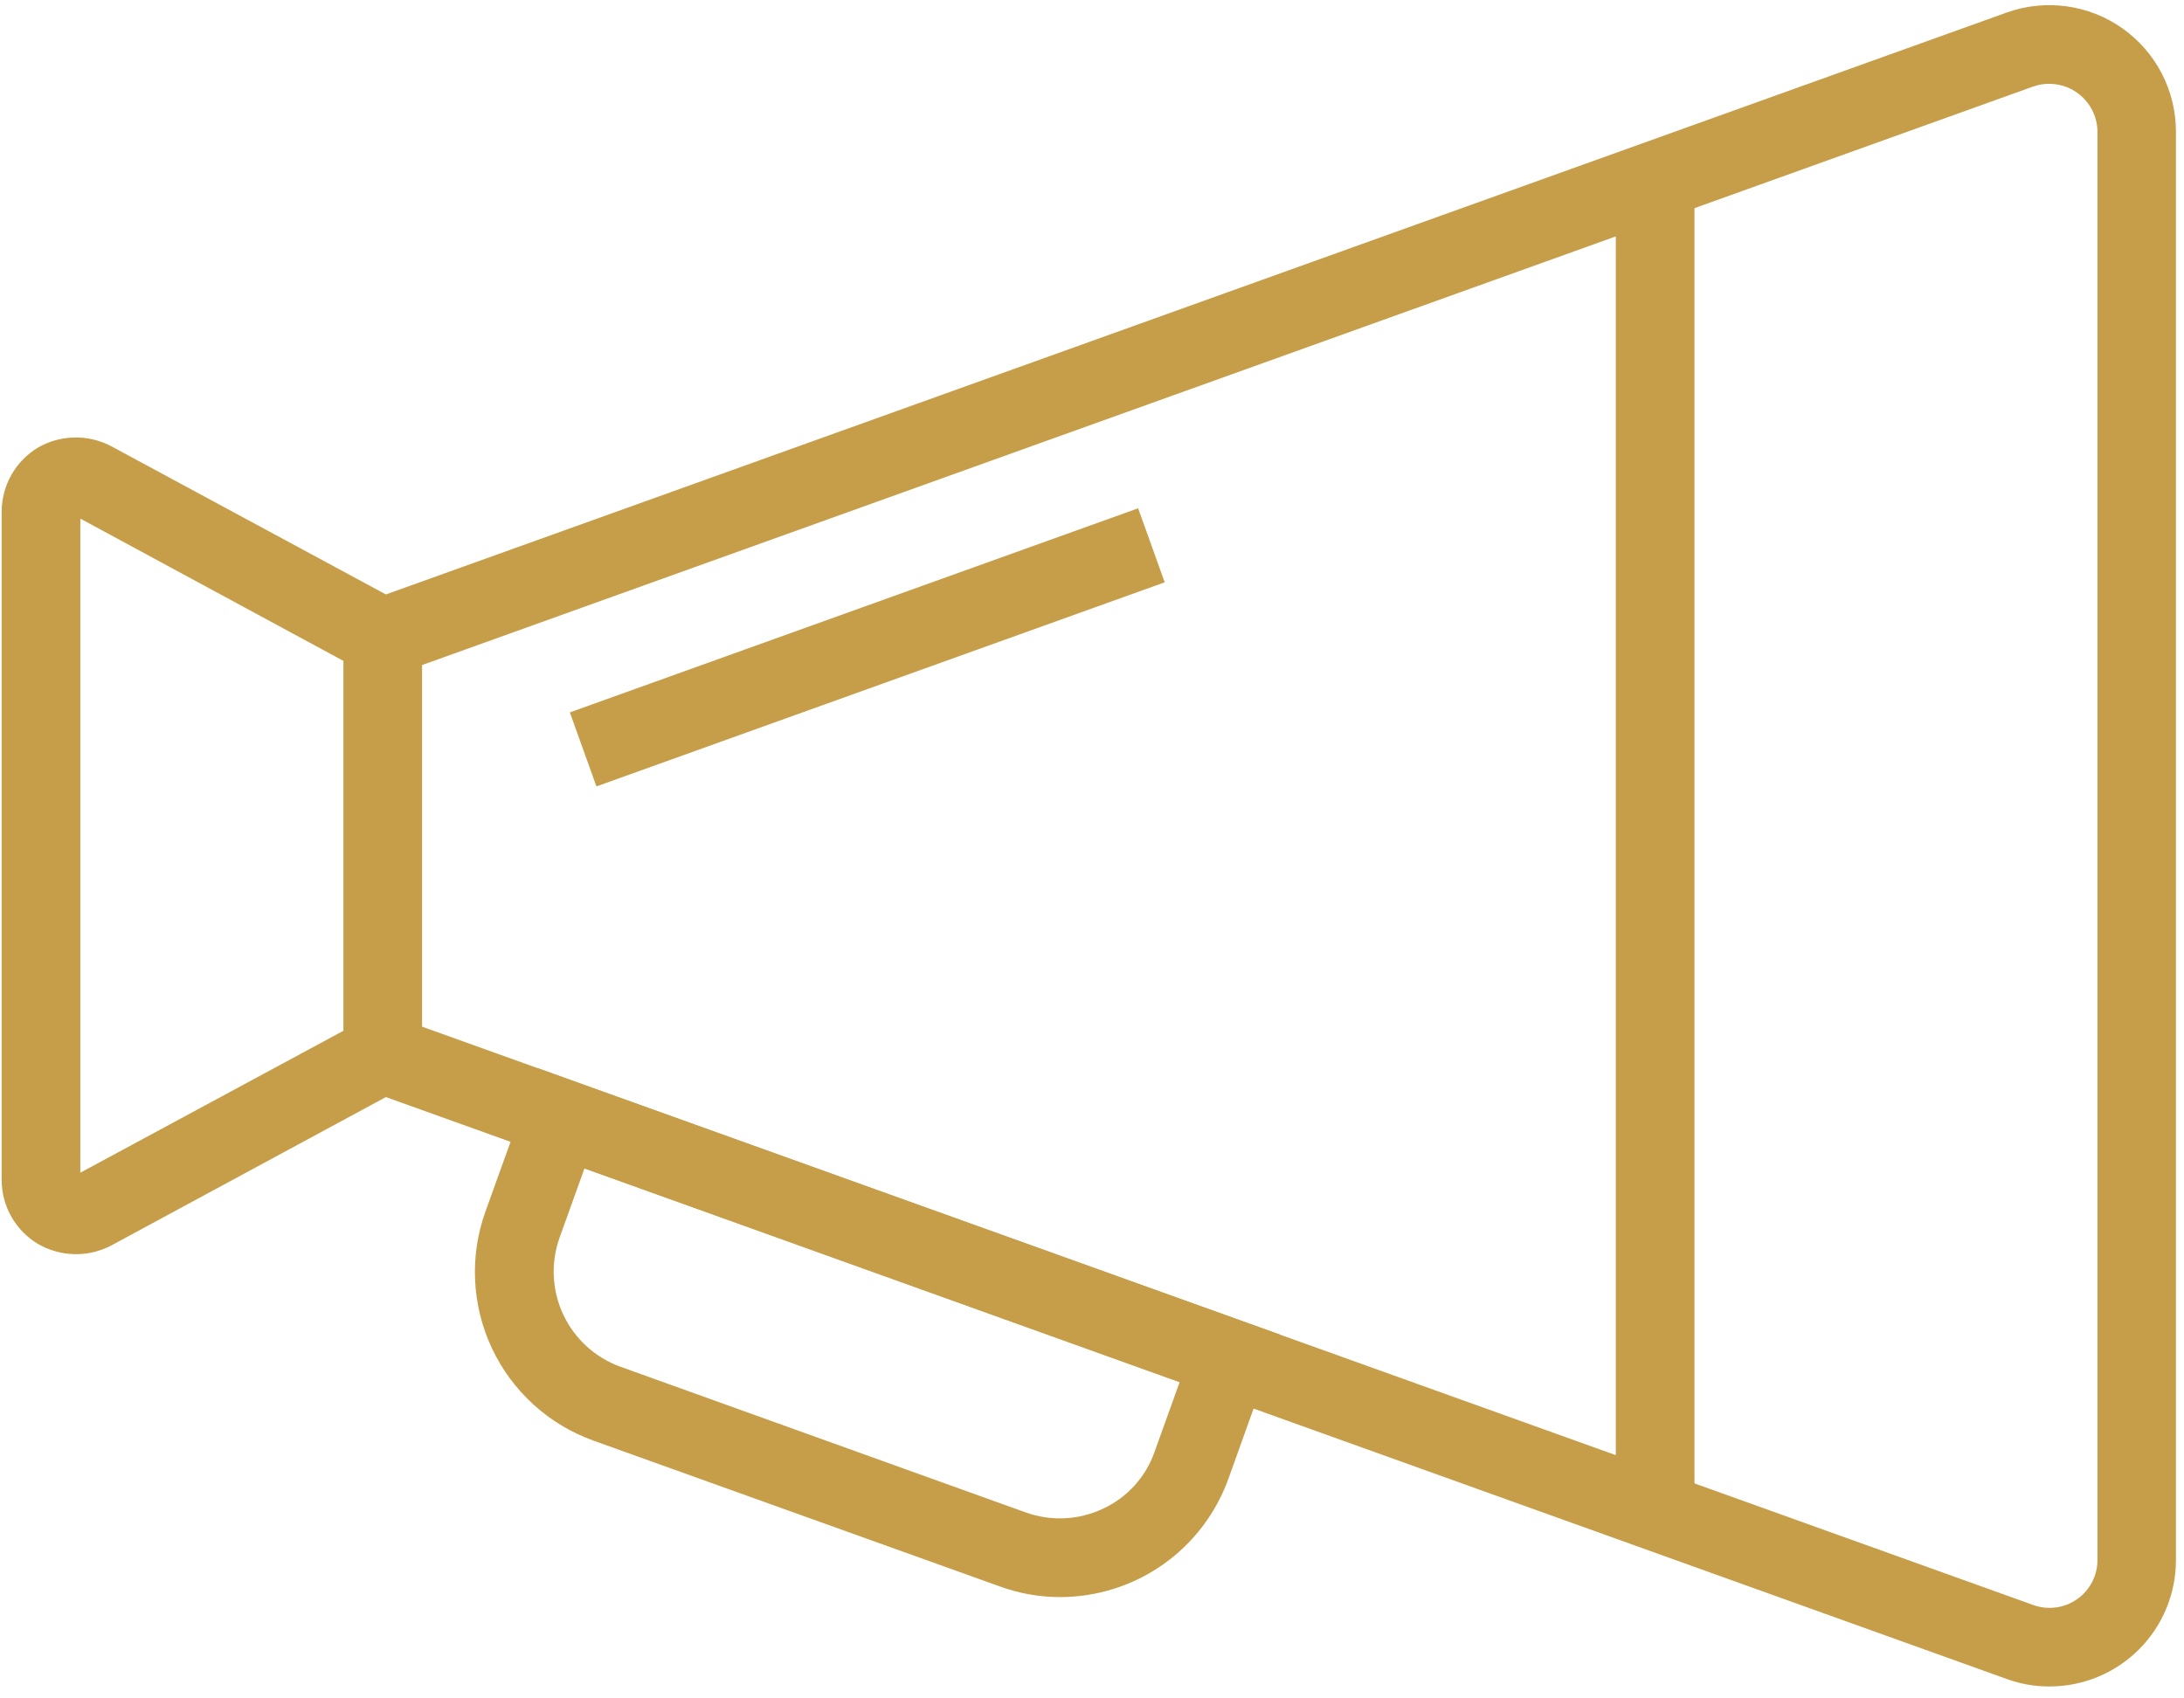
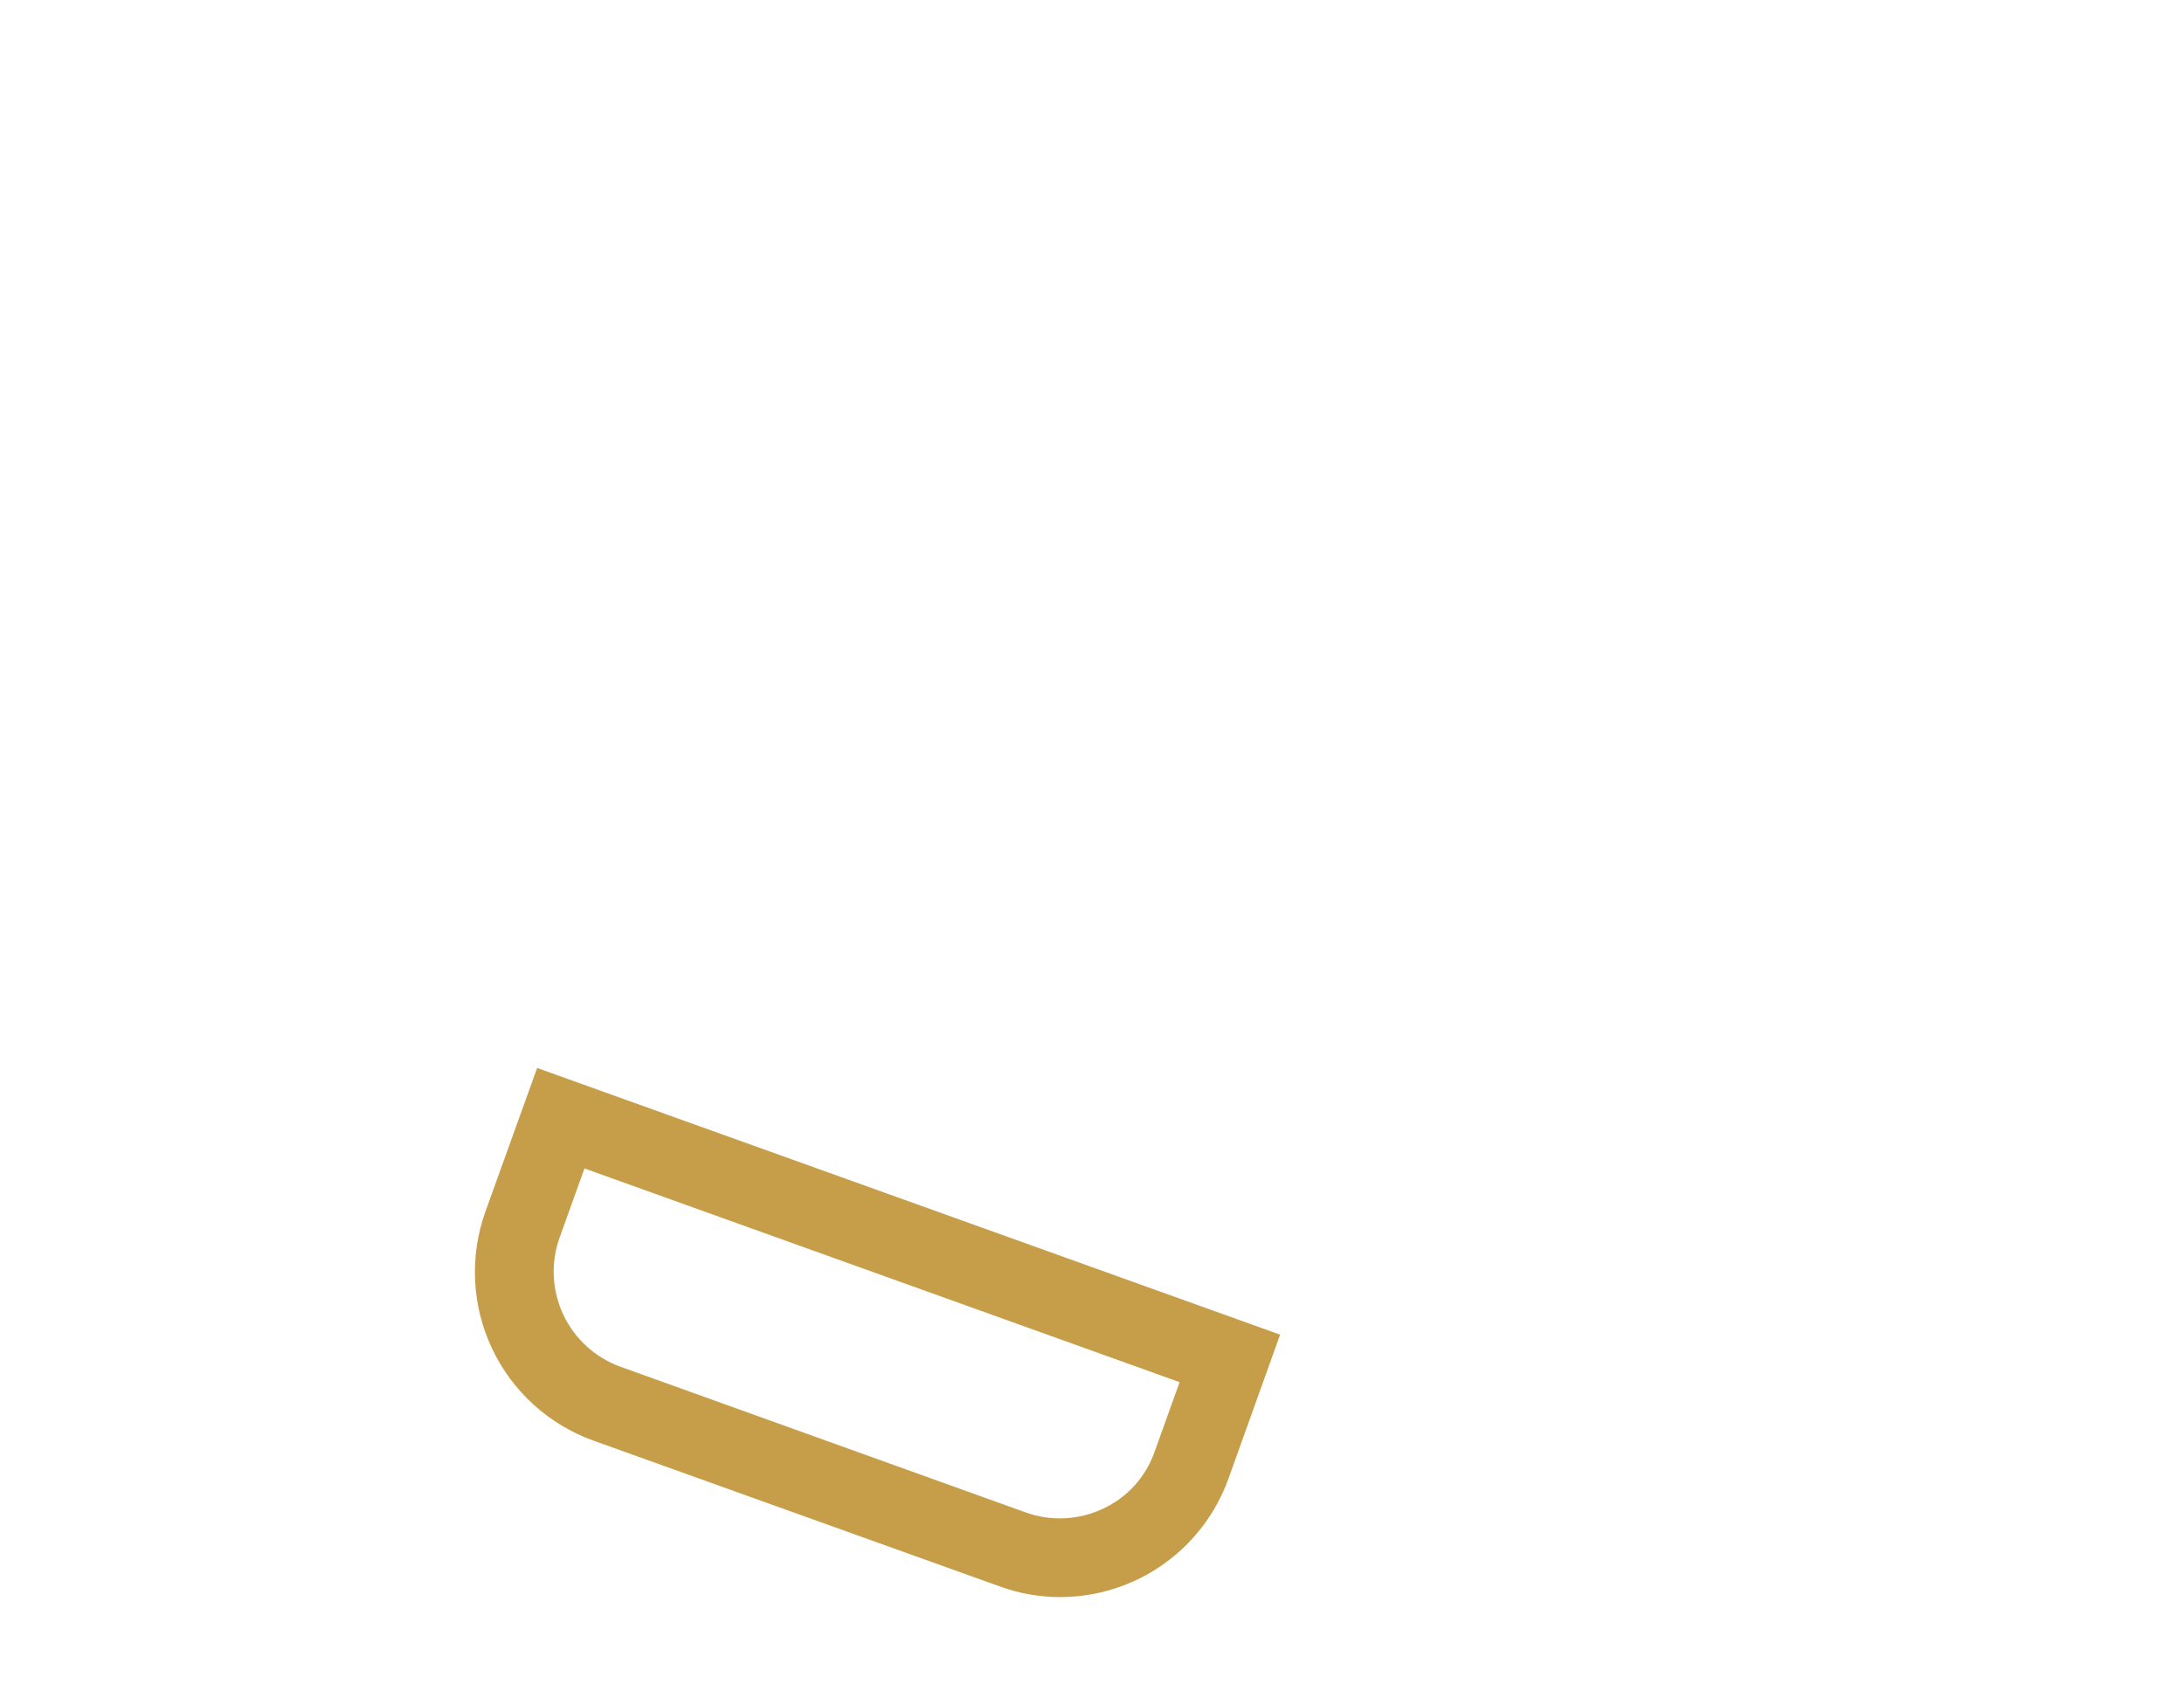
<svg xmlns="http://www.w3.org/2000/svg" width="108" height="84" viewBox="0 0 108 84" fill="none">
-   <path d="M83.792 8.93H79.902V74.73H83.792V8.93Z" fill="#C69E49" />
-   <path d="M101.352 83.41C100.629 83.413 99.911 83.288 99.232 83.04L19.082 54.26L5.502 61.6C4.94 61.895 4.312 62.043 3.677 62.029C3.042 62.015 2.421 61.84 1.872 61.52C1.328 61.193 0.877 60.732 0.564 60.18C0.25 59.628 0.084 59.005 0.082 58.37V25.3C0.085 24.664 0.251 24.04 0.564 23.486C0.877 22.933 1.328 22.469 1.872 22.14C2.422 21.822 3.043 21.649 3.678 21.637C4.313 21.624 4.941 21.774 5.502 22.07L19.082 29.4L99.232 0.62C100.177 0.282 101.19 0.176 102.185 0.311C103.18 0.446 104.128 0.819 104.949 1.397C105.769 1.976 106.439 2.743 106.901 3.635C107.363 4.526 107.603 5.516 107.602 6.52V77.15C107.603 77.972 107.443 78.786 107.129 79.545C106.816 80.305 106.356 80.995 105.775 81.576C105.195 82.157 104.505 82.619 103.746 82.933C102.987 83.248 102.174 83.41 101.352 83.41ZM18.762 50.02L100.542 79.38C100.9 79.51 101.285 79.552 101.662 79.502C102.04 79.453 102.401 79.312 102.713 79.093C103.025 78.874 103.28 78.584 103.455 78.245C103.631 77.907 103.722 77.531 103.722 77.15V6.52C103.72 6.14 103.626 5.765 103.45 5.428C103.274 5.091 103.019 4.801 102.708 4.582C102.397 4.363 102.039 4.221 101.662 4.169C101.285 4.116 100.901 4.154 100.542 4.28L18.762 33.65L3.972 25.65V58L18.762 50.02Z" fill="#C69E49" />
-   <path d="M56.281 25.139L28.179 35.234L29.494 38.895L57.596 28.8L56.281 25.139Z" fill="#C69E49" />
  <path d="M52.432 78.99C51.409 78.991 50.393 78.811 49.432 78.46L29.342 71.25C27.134 70.455 25.332 68.817 24.331 66.695C23.33 64.572 23.212 62.14 24.002 59.93L26.562 52.82L63.302 66.01L60.752 73.12C60.138 74.836 59.01 76.321 57.521 77.372C56.032 78.422 54.255 78.987 52.432 78.99ZM28.902 57.79L27.662 61.24C27.227 62.48 27.298 63.842 27.86 65.031C28.421 66.219 29.428 67.139 30.662 67.59L50.742 74.81C51.984 75.25 53.35 75.182 54.542 74.62C55.133 74.346 55.664 73.957 56.102 73.474C56.54 72.991 56.877 72.425 57.092 71.81L58.332 68.36L28.902 57.79Z" fill="#C69E49" />
-   <path d="M20.872 31.53H16.982V52.14H20.872V31.53Z" fill="#C69E49" />
</svg>